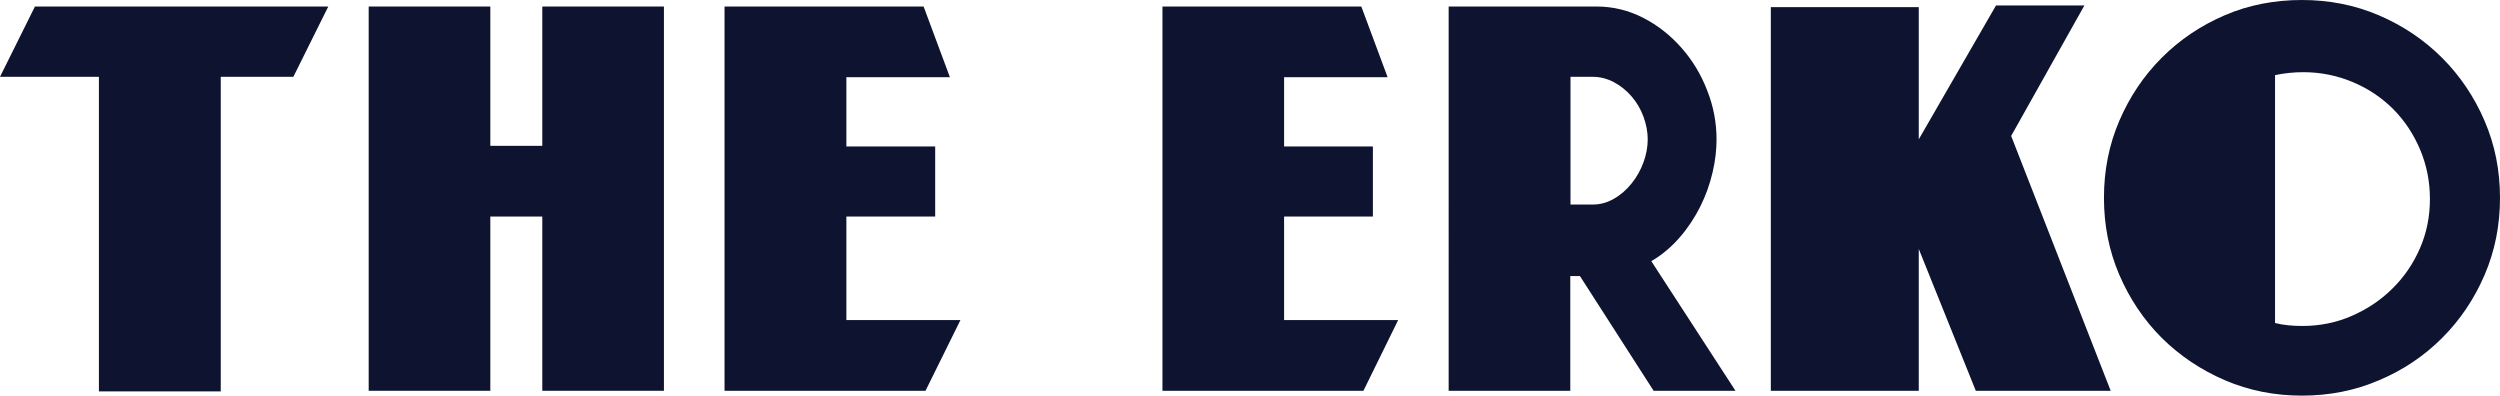
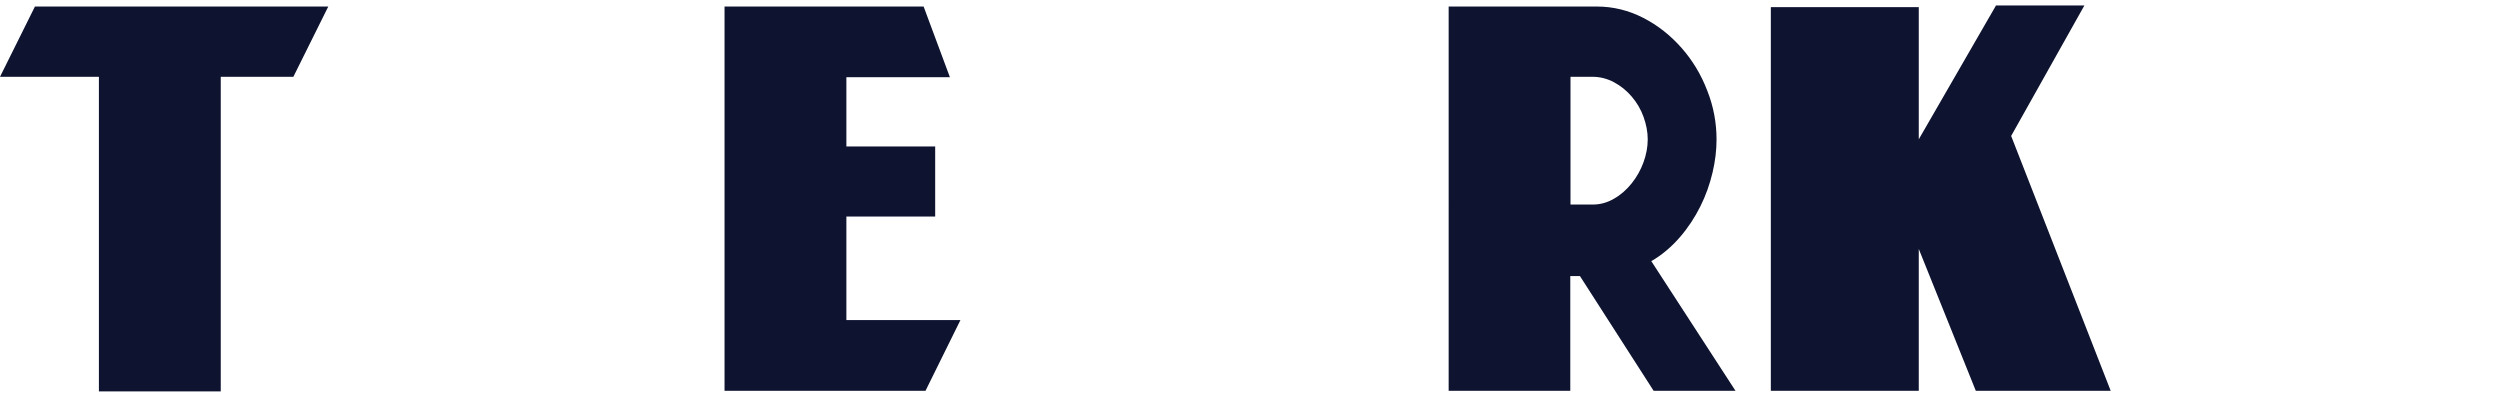
<svg xmlns="http://www.w3.org/2000/svg" version="1.1" id="Layer_1" x="0px" y="0px" viewBox="0 0 1188 188.1" style="enable-background:new 0 0 1188 188.1;" xml:space="preserve">
  <style type="text/css">
	.st0{fill:#0E1330;}
</style>
  <polygon class="st0" points="16.6,3.1 0,36.5 47,36.5 47,186 104.9,186 104.9,36.5 139.4,36.5 156,3.1 " />
-   <polygon class="st0" points="315.5,185.7 257.7,185.7 257.7,102.9 233,102.9 233,185.7 175.2,185.7 175.2,3.1 233,3.1 233,69.3   257.7,69.3 257.7,3.1 315.5,3.1 " />
  <polygon class="st0" points="456.4,152.1 439.8,185.7 344.3,185.7 344.3,3.1 438.9,3.1 451.4,36.7 402.2,36.7 402.2,69.6   444.4,69.6 444.4,102.9 402.2,102.9 402.2,152.1 " />
-   <polygon class="st0" points="664.4,152.1 647.9,185.7 552.4,185.7 552.4,3.1 646.9,3.1 659.4,36.7 610.2,36.7 610.2,69.6   652.4,69.6 652.4,102.9 610.2,102.9 610.2,152.1 " />
  <path class="st0" d="M783,66.2c0-3.5-0.7-7.1-2-10.7s-3.2-6.8-5.6-9.6s-5.2-5.1-8.4-6.8s-6.6-2.6-10.1-2.6h-10.6v60.7h10.6  c3.5,0,6.9-0.9,10.1-2.8c3.2-1.8,6-4.3,8.4-7.3s4.3-6.4,5.6-10S783,69.9,783,66.2 M824.7,185.7h-38.9l-35-54.5h-4.6v54.5h-57.8V3.1  h70.3c7.8,0,15.2,1.8,22.2,5.4s13,8.4,18.2,14.3s9.3,12.7,12.2,20.3c3,7.6,4.4,15.3,4.4,23.2c0,5-0.6,10.2-1.9,15.7  c-1.3,5.5-3.2,10.9-5.8,16.1c-2.6,5.2-5.8,10.1-9.7,14.6s-8.4,8.4-13.6,11.4L824.7,185.7L824.7,185.7z" />
  <polygon class="st0" points="1003,185.7 938.9,185.7 911.8,118.3 911.8,185.7 841.5,185.7 841.5,3.4 911.8,3.4 911.8,66.2   948.5,2.6 990.5,2.6 955.7,64.6 " />
-   <path class="st0" d="M1154.7,94.5c0-8.3-1.6-16.2-4.7-23.5s-7.4-13.8-12.8-19.2c-5.4-5.4-11.8-9.7-19.2-12.8s-15.2-4.7-23.5-4.7  c-4.6,0-9.1,0.5-13.4,1.4v117.8c4,1,8.3,1.4,13,1.4c8.3,0,16.2-1.6,23.5-4.8s13.8-7.5,19.3-13c5.5-5.4,9.9-11.8,13.1-19.2  S1154.7,102.8,1154.7,94.5 M1188,94c0,13-2.4,25.2-7.3,36.6c-4.9,11.4-11.6,21.4-20.2,30c-8.6,8.6-18.6,15.3-30,20.1  c-11.4,4.9-23.6,7.3-36.6,7.3s-25.2-2.4-36.6-7.3c-11.4-4.9-21.4-11.6-30-20.1c-8.6-8.6-15.3-18.6-20.2-30  c-4.9-11.4-7.3-23.6-7.3-36.6s2.4-25.2,7.3-36.6c4.9-11.4,11.6-21.4,20.2-30c8.6-8.6,18.6-15.3,30-20.2S1081,0,1093.9,0  s25.2,2.4,36.6,7.3c11.4,4.9,21.4,11.6,30,20.2c8.6,8.6,15.3,18.6,20.2,30C1185.6,68.9,1188,81.1,1188,94" />
</svg>